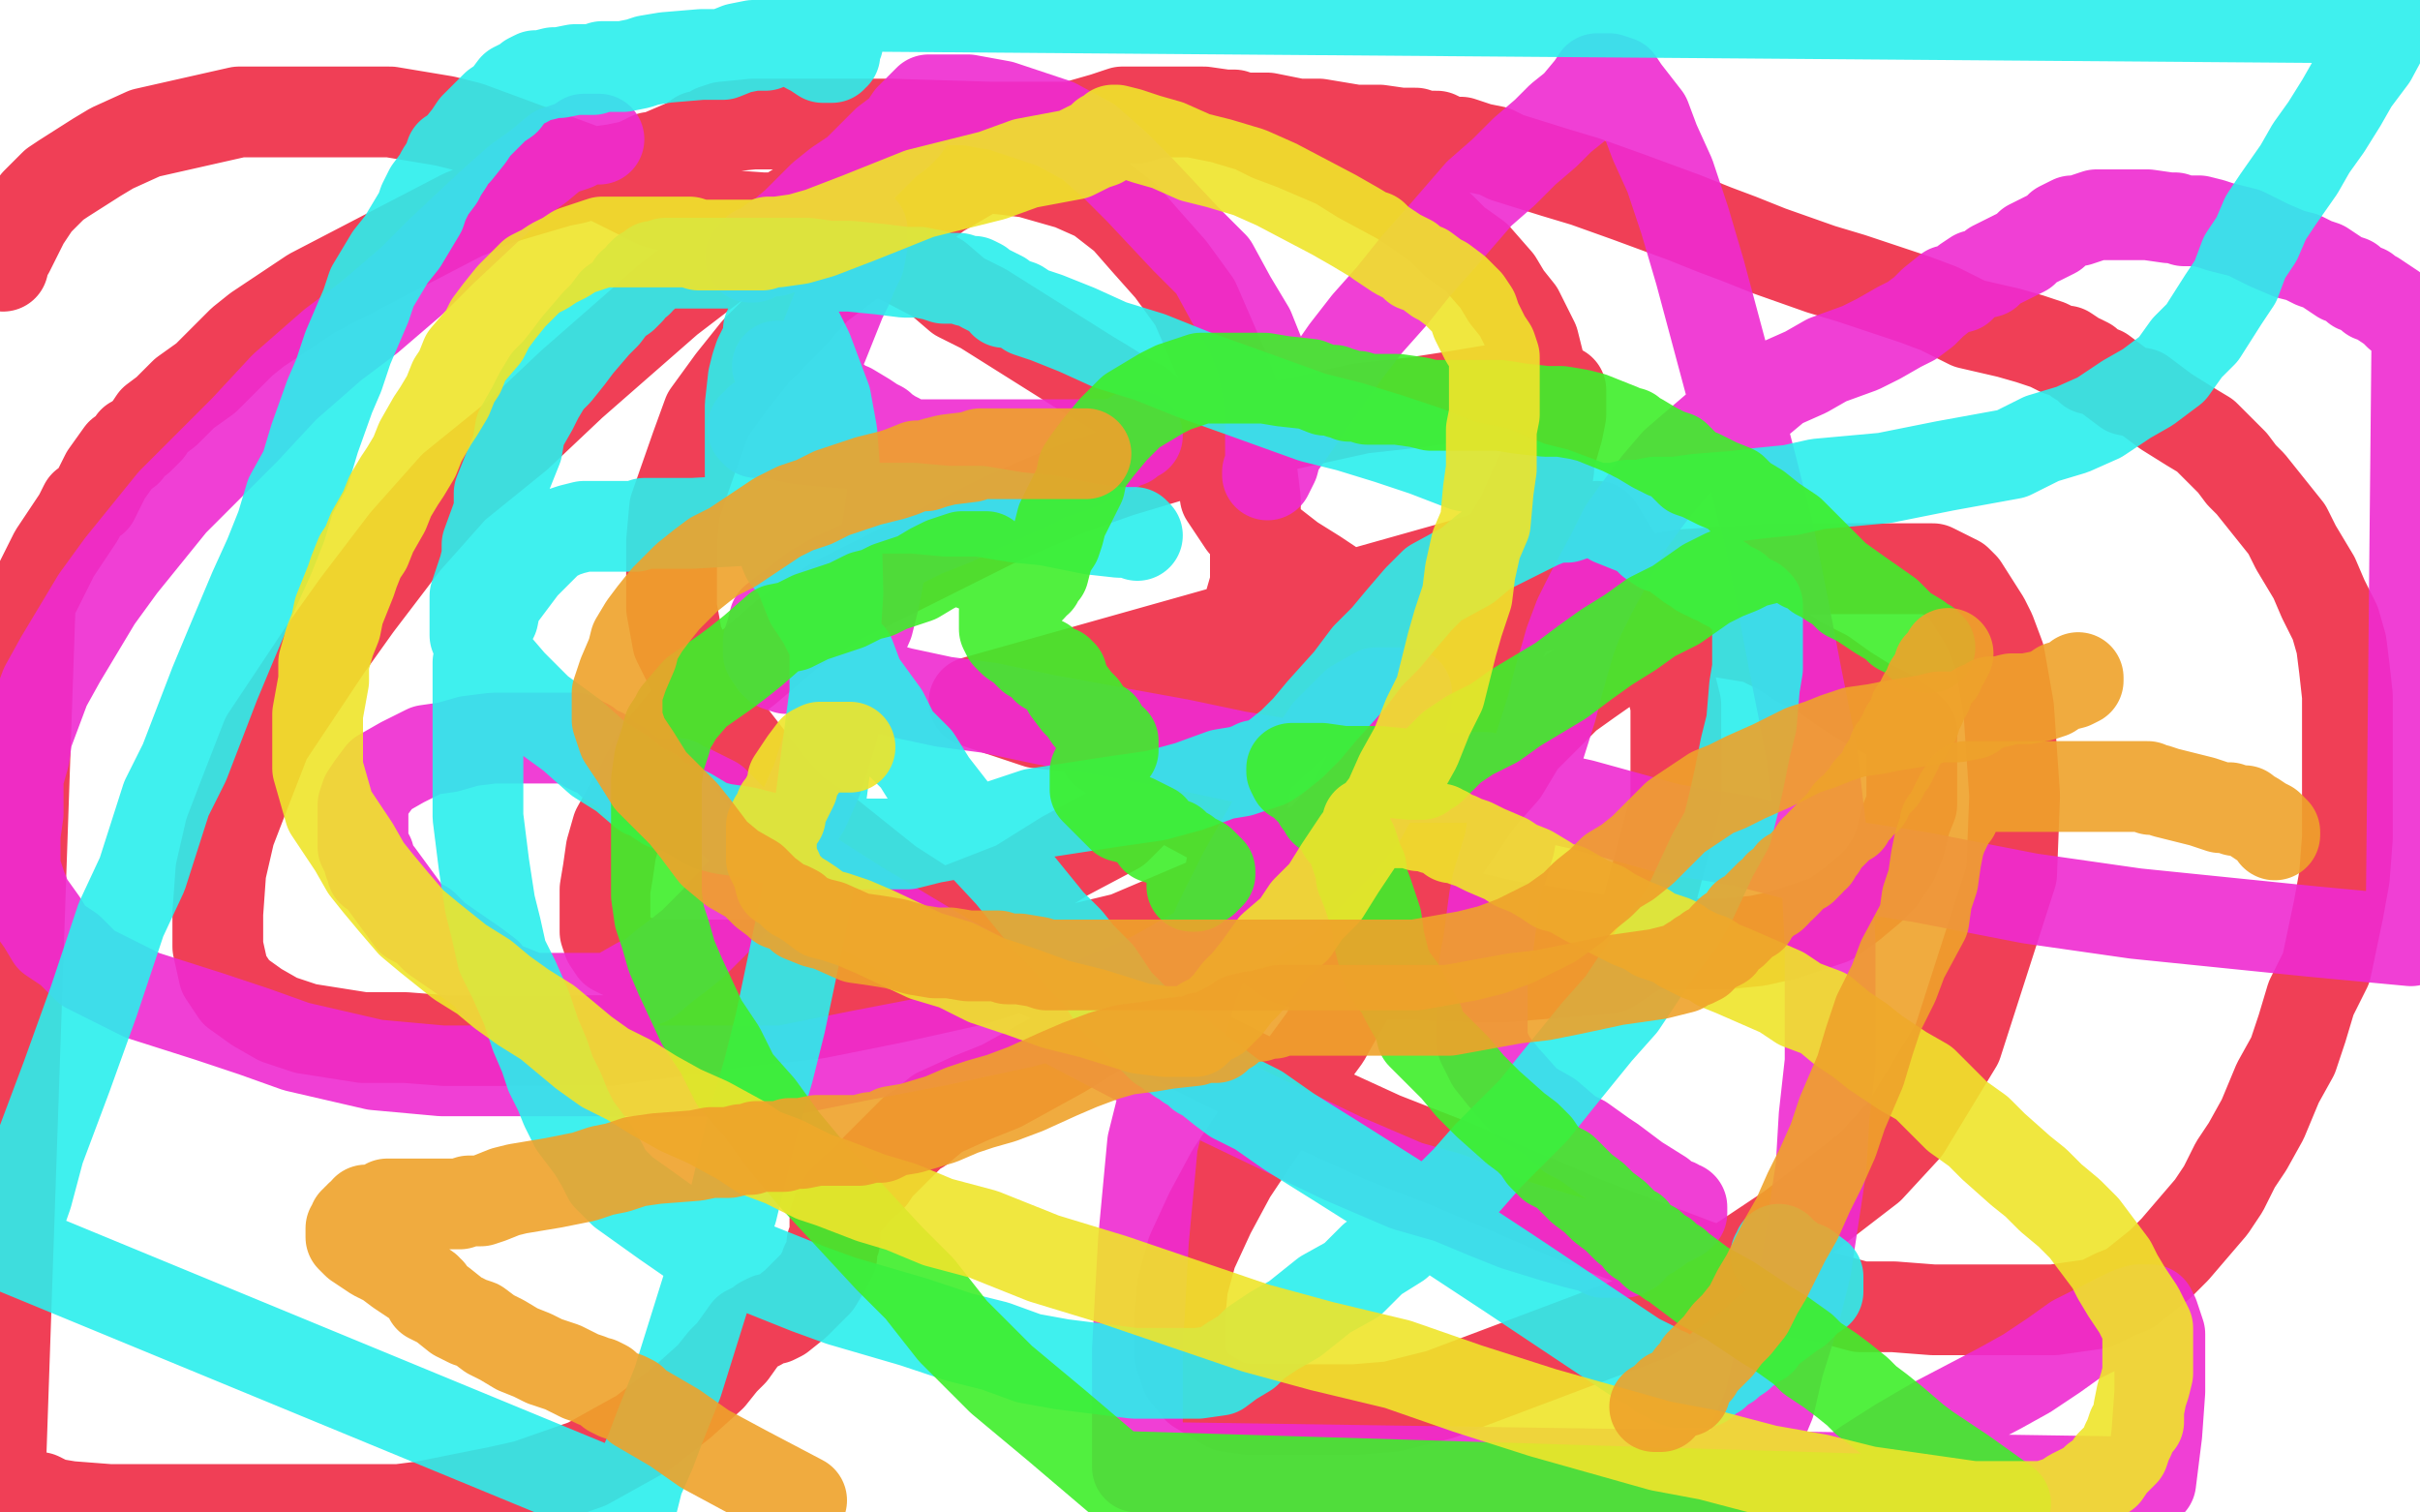
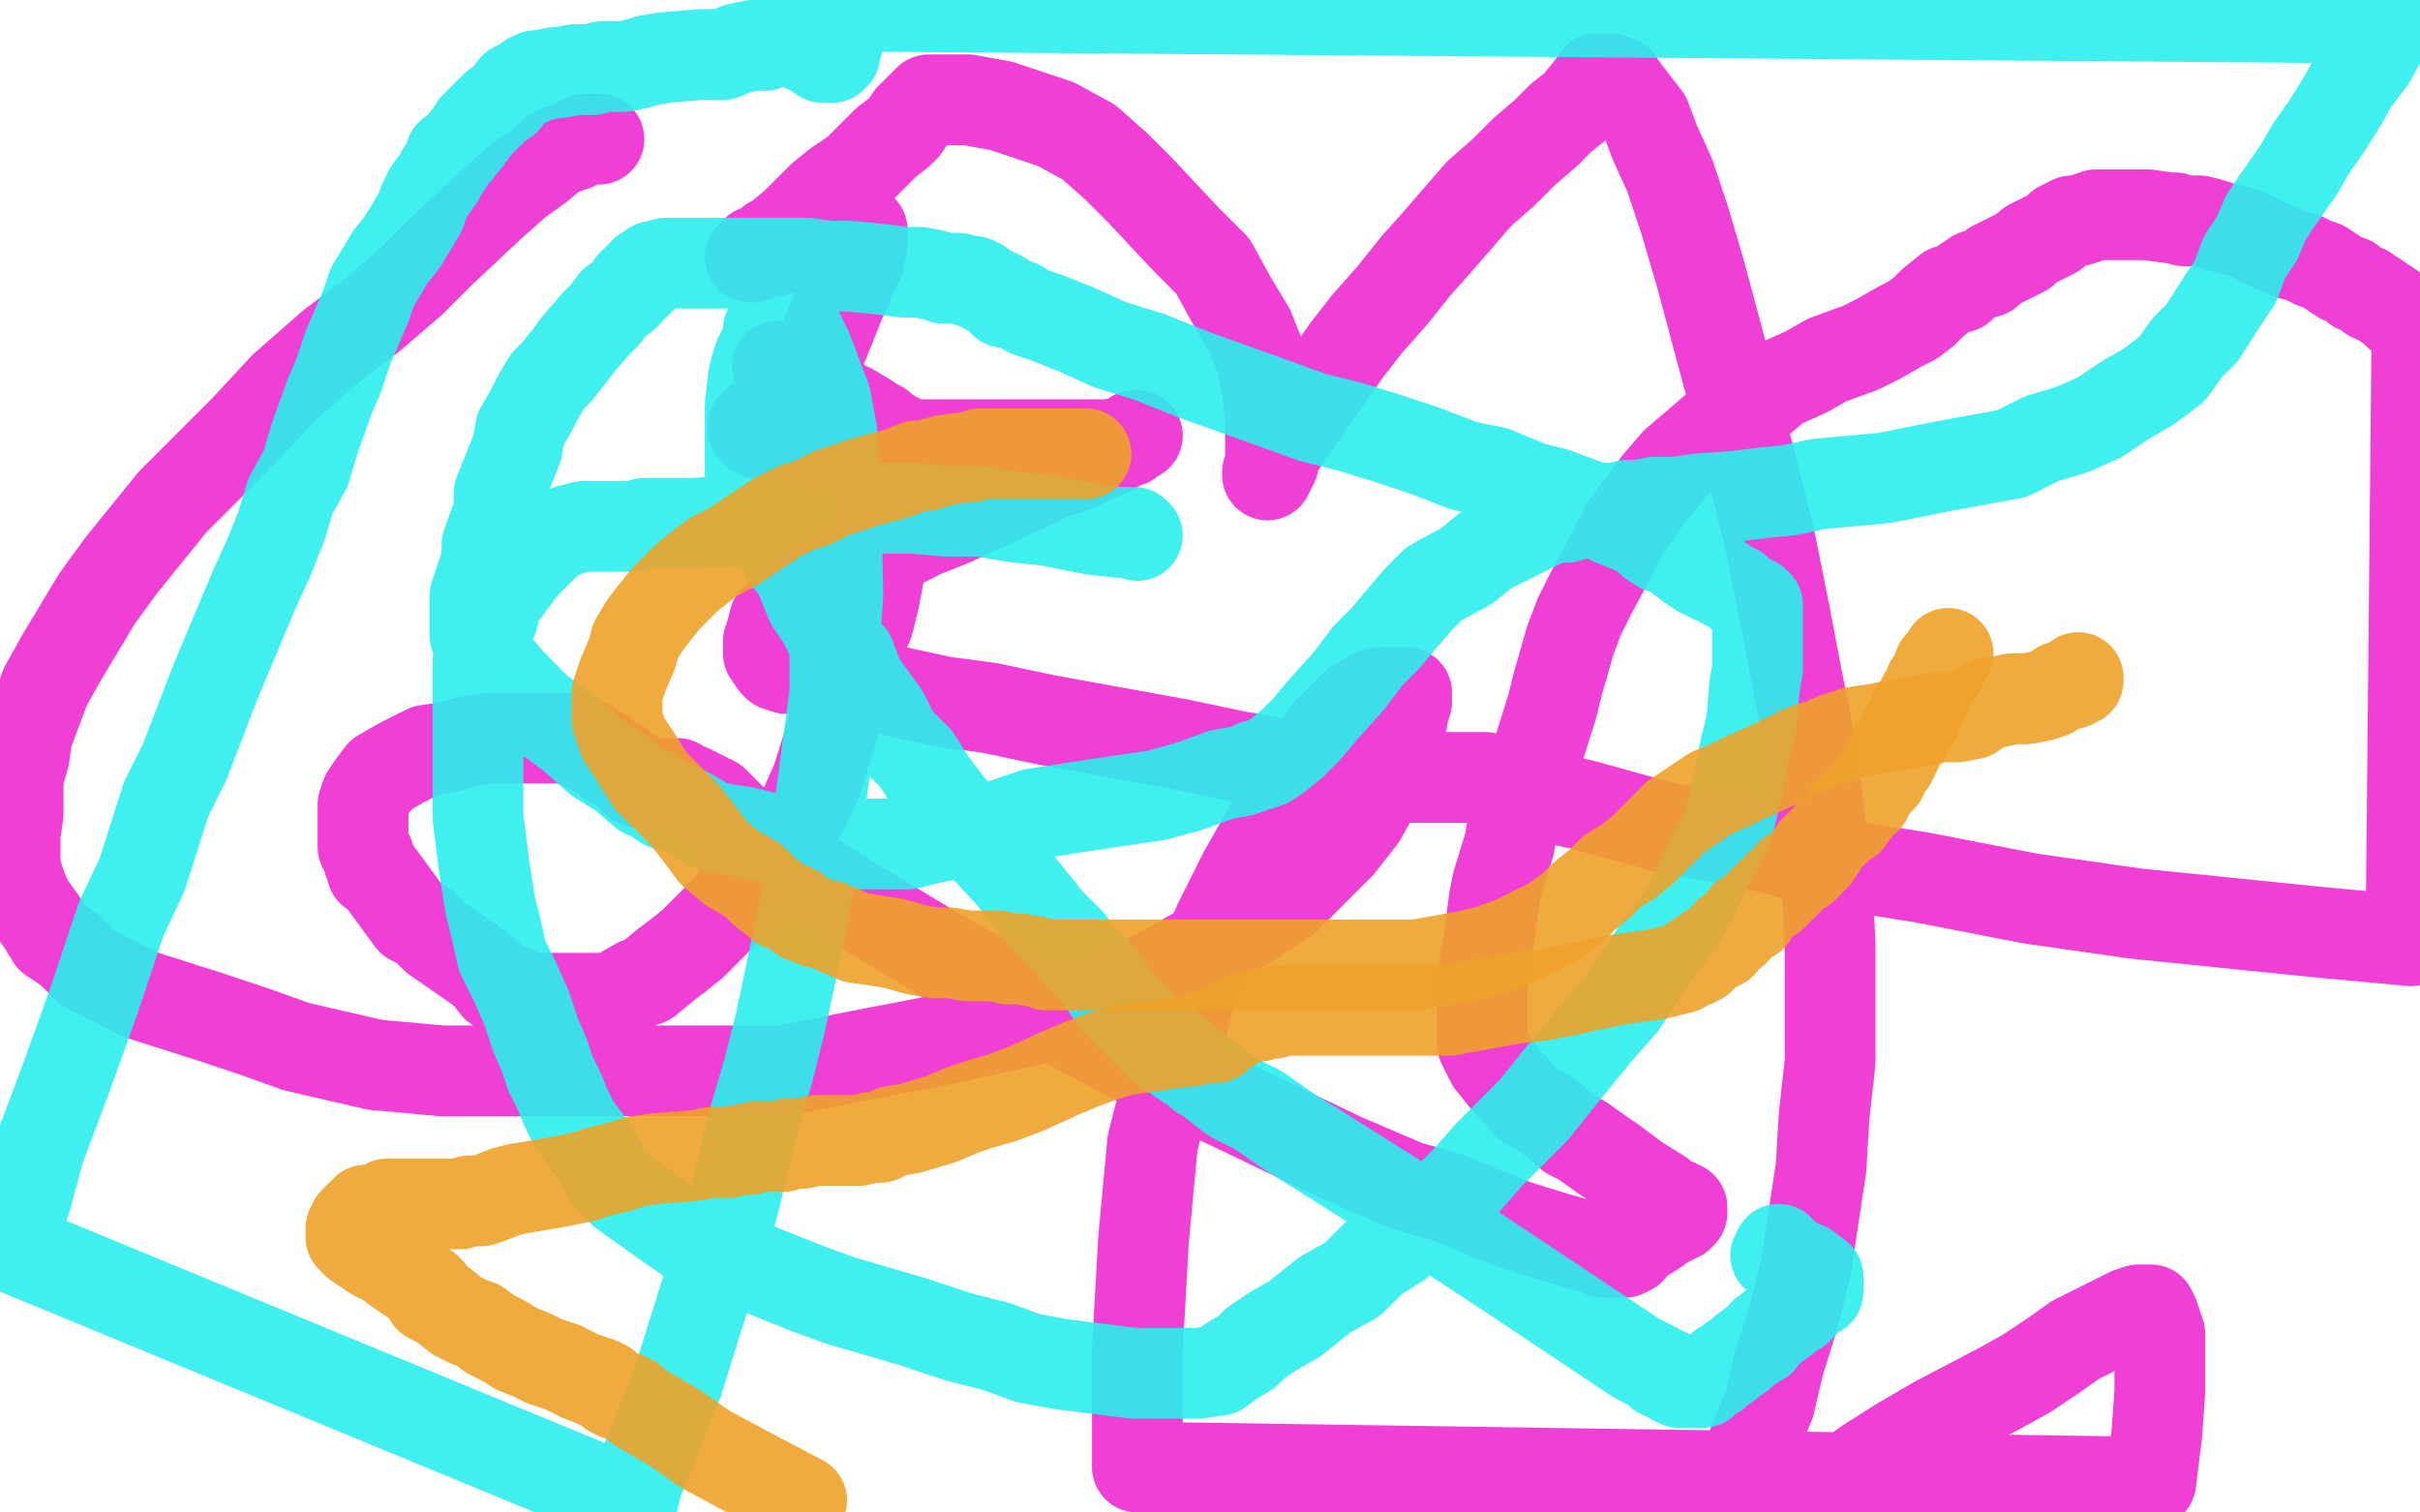
<svg xmlns="http://www.w3.org/2000/svg" width="800" height="500" version="1.1" style="stroke-antialiasing: false">
  <desc>This SVG has been created on https://colorillo.com/</desc>
-   <rect x="0" y="0" width="800" height="500" style="fill: rgb(255,255,255); stroke-width:0" />
-   <polyline points="422,243 421,242 421,242 417,242 417,242 412,241 412,241 404,241 404,241 401,241 401,241 397,241 397,241 392,242 392,242 387,242 387,242 381,243 381,243 373,244 373,244 370,245 370,245 367,245 367,245 366,246 365,248 368,250 376,255 386,263 399,270 418,280 442,291 462,296 481,302 498,306 511,308 537,312 549,312 561,312 571,312 581,311 590,309 605,304 612,299 618,294 622,290 626,284 628,279 630,271 632,266 632,262 632,258 632,255 632,251 632,248 632,246 632,245 632,242 630,240 624,236 618,233 610,228 603,223 595,219 589,215 581,211 575,210 569,209 563,208 560,208 556,208 552,208 548,209 545,211 540,214 535,218 525,225 518,230 510,238 503,245 497,255 489,264 474,286 466,298 456,313 447,327 438,343 427,358 407,388 400,401 394,414 391,425 390,435 390,448 392,454 396,459 401,462 406,465 413,466 425,466 434,466 448,466 460,465 476,461 545,435 561,426 577,416 592,406 618,386 630,373 647,345 665,289 666,263 664,234 661,217 658,209 656,205 649,194 647,192 643,190 639,188 637,188 635,188 624,188 616,188 585,188 571,189 556,190 527,195 487,207 472,212 447,224 438,230 413,253 405,298 408,304 413,308 426,317 432,319 437,320 450,322 456,322 467,322 486,323 497,323 532,320 541,314 554,265 554,255 554,233 551,221 536,187 528,174 322,232 343,239 352,240 360,240 368,240 378,240 395,239 406,235 431,227 444,221 467,208 479,200 489,191 497,181 503,171 507,162 513,149 515,142 516,137 516,133 516,130 516,129 515,129 512,129 502,129 493,129 481,131 468,133 450,135 409,144 390,150 370,156 353,162 332,171 314,180 276,199 261,209 247,221 234,231 225,240 217,250 209,265 204,274 202,281 201,288 200,294 200,300 200,305 200,308 201,311 203,314 213,319 220,319 227,319 237,319 249,319 273,315 286,311 301,306 318,300 336,293 352,283 369,274 381,262 391,252 400,239 406,224 415,193 415,178 415,165 413,149 410,136 405,123 395,100 387,89 379,80 372,72 363,65 354,61 340,57 332,56 321,55 311,55 302,55 282,59 272,64 263,69 252,76 238,86 221,99 189,127 171,144 150,161 134,179 118,200 108,214 88,244 81,262 76,275 73,288 72,302 72,313 74,322 78,328 85,333 92,337 101,340 120,343 134,343 147,344 164,344 181,344 201,344 244,338 270,335 295,330 322,324 347,316 372,310 412,293 428,283 445,274 457,262 466,253 484,233 489,224 495,214 500,204 504,194 507,185 510,171 511,162 512,155 512,139 512,132 509,121 507,113 504,107 502,103 498,98 495,93 488,85 481,80 476,75 469,70 463,66 450,59 442,54 428,48 420,45 414,42 404,39 399,38 394,37 390,37 386,37 383,37 375,37 371,37 365,39 358,41 350,44 342,47 332,51 322,57 310,64 300,72 290,80 270,95 260,106 250,116 242,126 234,137 230,148 223,168 222,179 222,190 222,201 224,212 229,222 240,241 247,250 254,259 262,268 274,276 294,292 308,301 321,309 338,319 356,327 375,337 415,357 433,365 457,376 480,385 501,394 524,404 561,418 578,424 592,427 604,429 615,432 626,432 639,433 650,433 662,433 671,433 679,433 693,431 699,428 704,426 709,422 714,418 719,413 731,399 735,393 739,385 743,379 748,370 753,358 758,349 761,340 764,330 769,320 773,301 775,290 776,277 776,265 776,243 776,230 775,221 774,213 772,206 768,198 765,191 759,181 756,175 748,165 744,160 741,157 738,153 735,150 732,147 729,144 724,141 716,136 712,133 708,130 703,129 695,123 691,122 690,120 688,119 687,119 686,118 683,116 681,116 677,114 671,112 664,110 651,107 641,102 633,99 612,92 602,89 585,83 575,79 567,76 557,72 538,65 524,60 514,57 498,52 494,50 489,49 483,47 480,47 477,46 475,45 473,45 471,45 468,44 463,44 456,43 448,43 442,42 436,41 432,41 429,41 419,39 416,39 411,39 408,38 405,38 398,37 390,37 388,37 385,37 383,37 379,38 376,39 373,39 366,40 362,41 355,42 349,42 344,42 331,42 327,42 294,41 293,41 290,41 288,41 284,41 277,41 273,41 269,41 264,41 258,41 252,41 249,41 239,42 236,43 233,45 231,45 228,47 226,48 219,51 217,52 215,52 213,53 211,54 208,55 203,56 196,57 190,59 185,60 168,65 162,67 158,69 153,71 103,97 91,105 85,109 80,113 71,122 68,125 61,130 58,133 55,136 51,139 49,142 46,145 44,146 42,149 40,150 35,157 34,159 31,165 28,167 26,171 18,183 16,187 13,193 10,199 0,491 2,493 13,495 17,497 23,498 36,499 43,499 125,499 132,499 140,498 165,493 174,491 194,484 212,474 225,464 235,455 239,450 242,447 247,440 249,439 251,438 252,437 254,436 256,436 258,435 263,431 268,426 270,424 273,419 273,418 275,415 275,414 275,412 275,411 276,410 276,408 276,405 276,404 276,403 277,402 277,401 277,400 278,399 279,397 281,396 282,394 288,389 290,386 294,382 298,378 302,374 304,373 310,368 321,363 331,359 351,348 364,340 406,310 419,300 447,266 458,245 463,229 464,223 464,219 466,213 466,212 466,211 465,210 462,208 459,206 458,206 456,204 455,204 444,196 435,190 427,185 418,178 411,173 405,164 405,161 404,158 403,155 402,153 401,152 398,150 391,146 386,142 377,134 373,132 365,127 360,124 325,102 317,98 310,92 285,79 273,74 267,73 257,72 252,72 238,71 225,69 217,67 201,59 155,42 147,40 129,37 121,37 110,37 100,37 93,37 79,37 48,44 37,49 32,52 21,59 18,61 15,64 12,67 8,73 3,83 2,84 1,88" style="fill: none; stroke: #ee2b44; stroke-width: 30; stroke-linejoin: round; stroke-linecap: round; stroke-antialiasing: false; stroke-antialias: 0; opacity: 0.9" />
  <polyline points="198,46 197,46 197,46 193,46 193,46 190,48 190,48 184,50 184,50 178,55 178,55 171,60 171,60 162,68 162,68 146,83 146,83 136,93 136,93 122,105 122,105 110,114 110,114 94,128 94,128 81,142 81,142 57,166 40,187 32,198 26,208 20,218 15,227 12,235 9,243 8,250 6,257 6,269 5,276 5,282 5,287 7,293 9,298 14,305 17,310 23,314 29,320 37,324 47,329 69,336 84,341 98,346 111,349 124,352 146,354 157,354 170,354 184,354 199,354 217,354 259,354 284,349 310,344 338,338 360,332 381,323 413,305 425,297 434,288 443,279 450,270 455,261 462,248 463,241 464,235 465,232 465,230 465,229 463,229 460,229 455,229 448,233 444,237 439,242 435,248 429,256 424,266 411,289 403,305 394,326 388,350 381,378 378,410 376,446 376,485 711,490 713,474 714,460 714,449 714,441 712,435 711,433 710,433 707,433 704,434 694,439 686,443 679,448 670,454 661,459 640,470 628,477 617,484 606,492 595,499 574,497 577,487 580,476 585,464 588,451 593,435 597,419 602,386 603,369 605,351 605,332 605,312 604,292 599,249 594,224 590,203 585,178 579,154 573,131 562,90 557,73 552,58 547,47 544,39 537,30 535,27 532,26 530,26 528,26 526,29 521,35 516,39 511,44 504,50 497,57 489,64 476,79 468,88 460,98 452,107 445,116 422,149 421,153 420,155 419,157 419,156 420,154 420,152 420,149 420,145 420,138 419,129 417,119 413,109 407,99 401,88 392,79 377,63 369,55 360,47 349,41 340,38 331,35 320,33 314,33 311,33 309,33 307,33 305,35 303,37 301,39 299,42 297,44 293,47 287,53 283,57 277,61 272,65 267,70 263,74 257,79 255,80 252,83 250,83 249,84 248,85 249,85 251,84 253,83 256,83 259,82 264,81 267,81 274,79 277,78 280,77 283,76 284,76 285,76 285,78 285,81 284,86 282,90 280,95 278,99 276,104 272,114 269,118 265,123 263,126 260,130 257,133 254,137 251,139 250,141 249,141 249,142 250,143 255,143 264,145 274,146 287,147 312,147 325,147 339,147 350,147 358,147 366,147 373,146 375,144 376,144 374,145 372,146 367,149 362,151 356,154 347,157 339,161 330,165 315,172 305,176 295,181 285,187 276,191 269,195 260,202 256,205 255,209 254,212 254,215 254,216 256,219 257,220 260,221 262,221 266,222 277,224 287,226 298,229 312,232 327,234 346,238 390,246 409,250 427,253 441,255 454,256 465,257 479,257 484,257 488,257 490,257 491,257 492,258 493,259 494,259 495,260 497,260 501,261 505,263 514,264 523,266 552,274 576,278 603,285 635,290 671,297 706,302 765,308 797,311 799,108 796,106 793,104 791,102 788,100 785,98 784,98 782,96 779,95 777,93 774,92 771,90 768,88 765,87 761,85 757,84 750,81 746,79 742,77 738,76 734,75 731,74 727,73 725,73 722,73 719,72 717,72 710,71 707,71 704,71 700,71 697,71 693,71 687,73 685,73 681,75 679,77 677,78 675,79 671,81 669,83 667,84 663,86 661,87 659,88 657,90 653,91 650,93 648,95 644,96 639,100 636,103 632,106 628,108 621,112 615,115 604,119 597,123 588,127 582,132 576,136 568,141 554,153 548,160 542,168 537,175 533,183 526,196 522,204 519,212 517,219 515,226 513,234 507,253 505,260 503,266 500,273 499,279 495,292 494,297 492,312 491,317 490,324 490,334 490,339 490,345 493,351 497,356 505,365 512,369 519,375 523,377 530,382 533,384 541,390 549,395 551,397 554,398 555,399 556,399 556,400 556,401 555,402 554,402 553,403 551,404 549,405 548,406 545,408 544,408 543,409 542,410 540,411 539,413 537,414 536,414 535,414 534,414 532,414 531,414 530,414 528,413 528,412 527,412 525,412 521,411 514,409 501,405 491,401 479,396 465,392 444,383 396,360 375,350 354,339 335,329 313,317 283,299 272,292 263,286 254,280 248,276 243,272 236,265 230,262 228,261 225,260 224,259 223,259 222,259 221,259 220,259 219,259 218,259 215,259 214,259 213,259 212,259 212,258 211,258 210,258 210,257 209,256 207,255 205,253 202,252 199,249 196,248 194,247 194,246 193,246 192,245 190,244 188,244 185,244 183,244 180,244 174,244 163,244 155,245 148,247 141,248 133,252 126,256 123,260 121,263 120,266 120,272 120,273 120,276 120,277 120,279 120,280 121,282 122,283 122,284 122,285 123,287 123,288 125,289 136,304 140,306 144,310 157,319 161,322 164,326 168,327 173,329 176,330 179,330 184,330 191,330 196,330 201,330 204,329 211,325 214,324 220,319 224,316 229,312 233,308 236,305 250,290 256,283 261,275 266,267 270,258 275,242 280,223 283,215 287,206 289,198 293,177 294,171 295,164 295,161 297,152 298,150 298,149 298,147 298,146 297,145 295,144 292,142 291,141 289,140 286,138 281,135 278,134 276,132 274,132 271,129 269,128 268,128 268,127 265,125 263,124 259,122 258,121 257,121" style="fill: none; stroke: #ee2bd1; stroke-width: 30; stroke-linejoin: round; stroke-linecap: round; stroke-antialiasing: false; stroke-antialias: 0; opacity: 0.9" />
  <polyline points="376,177 375,176 375,176 370,176 370,176 361,175 361,175 346,172 346,172 336,171 336,171 324,169 324,169 313,169 313,169 302,168 302,168 291,168 291,168 276,169 276,169 266,170 266,170 258,171 258,171 247,172 229,173 222,173 220,173 216,173 213,173 210,174 205,174 204,174 202,174 199,174 197,174 193,174 189,175 186,176 184,177 182,178 180,180 178,182 173,187 170,191 167,195 164,199 163,204 159,211 159,215 158,219 158,223 158,228 158,234 158,246 158,254 158,261 158,270 159,278 160,286 162,299 164,307 166,316 170,324 174,333 177,342 180,349 182,355 185,361 187,366 190,372 196,380 199,385 201,389 206,394 213,399 220,404 233,413 239,416 247,418 257,422 267,426 278,430 302,437 317,442 329,445 340,449 351,451 367,453 375,454 382,454 386,454 392,454 396,454 403,453 407,450 412,447 415,444 421,440 428,436 438,428 447,423 454,416 462,411 469,404 477,398 485,390 492,382 499,375 507,367 515,357 528,341 536,332 542,323 548,314 555,305 559,298 566,283 571,274 573,266 575,257 577,247 579,239 580,227 581,221 581,215 581,210 581,207 581,201 581,200 580,199 579,199 578,198 576,197 574,195 572,194 570,193 569,192 566,191 565,190 564,190 562,189 561,187 559,187 555,184 553,182 549,181 546,179 543,176 538,174 533,172 530,169 522,166 514,163 506,161 494,156 484,154 471,149 459,145 446,141 434,138 409,129 395,124 380,118 367,114 356,109 346,105 340,103 337,101 334,100 332,100 331,98 327,96 325,95 324,94 322,93 320,93 317,92 314,92 312,92 309,91 304,90 299,90 291,89 281,88 274,88 267,87 260,87 253,87 243,87 238,87 233,87 229,87 227,87 224,87 220,87 217,88 216,88 215,89 214,90 213,90 213,91 212,91 211,93 209,94 208,96 206,98 203,100 200,104 197,107 191,114 188,118 184,123 181,126 178,131 176,135 172,142 171,148 167,158 165,163 165,169 161,180 161,184 160,188 159,191 158,194 157,197 157,200 157,203 157,207 157,210 163,219 169,226 178,235 189,243 198,251 206,256 213,262 215,262 217,264 220,266 224,267 228,269 233,272 235,273 239,274 246,275 254,277 268,279 276,279 283,279 291,279 300,279 308,277 330,273 342,269 355,267 368,265 382,263 393,260 404,256 410,255 413,254 415,253 416,253 419,252 422,250 427,246 432,241 437,235 446,225 452,217 458,211 463,205 469,198 474,193 485,187 491,182 497,179 503,176 509,173 514,171 518,171 521,170 524,169 527,168 529,168 534,168 538,167 542,167 547,166 554,166 561,165 574,164 582,163 592,162 601,160 612,159 623,158 643,154 654,152 665,150 675,145 685,142 694,138 703,132 710,128 718,122 723,115 728,110 735,99 739,93 742,85 746,79 749,72 753,66 760,56 764,49 769,42 774,34 778,27 784,19 791,6 277,2 277,5 277,9 277,12 277,13 277,14 276,16 276,18 275,18 275,19 274,19 273,19 272,19 269,17 267,16 264,13 263,13 262,12 261,12 260,12 257,13 253,15 249,15 244,16 239,18 232,18 220,19 214,20 211,21 206,22 202,22 199,22 196,23 193,23 190,23 185,24 183,24 179,25 177,25 175,26 174,27 172,28 170,29 167,33 164,35 161,38 159,40 157,42 155,45 151,50 149,51 148,54 146,57 145,59 142,63 140,67 139,70 136,75 133,80 129,85 123,95 121,101 118,108 115,115 112,124 109,131 104,145 101,155 96,164 93,174 89,184 84,195 76,214 71,226 66,239 61,252 55,264 47,289 40,304 36,316 31,331 22,356 13,380 9,395 3,412 209,497 211,489 215,480 218,472 224,457 234,425 237,412 242,400 249,371 254,354 258,338 262,319 266,300 269,282 274,244 276,229 276,211 277,196 276,156 275,143 273,132 270,124 267,116 264,110 260,103 259,102 258,102 257,103 256,104 256,105 255,107 254,109 254,111 253,114 251,118 250,121 249,125 248,134 248,138 248,142 248,148 248,152 248,157 250,165 253,170 255,175 258,179 260,184 264,189 268,199 272,205 275,211 281,217 284,225 292,236 296,244 303,251 308,259 315,268 321,275 334,289 347,305 353,311 357,316 363,322 369,331 374,336 378,340 382,344 384,346 386,347 387,347 387,348 389,349 390,349 390,350 391,350 393,352 395,353 397,355 399,356 404,360 408,363 416,367 426,374 442,384 461,396 499,421 526,439 535,445 541,449 545,451 547,452 549,454 551,454 553,456 555,457 558,457 560,457 561,457 562,457 563,457 565,455 567,454 569,452 571,451 572,450 575,448 576,447 580,444 582,443 583,441 587,438 591,435 592,434 594,433 596,431 598,429 601,427 601,426 601,425 601,423 601,422 597,419 594,418 590,415 589,415 588,415 588,414 588,413 588,414 588,415 587,415" style="fill: none; stroke: #2beeec; stroke-width: 30; stroke-linejoin: round; stroke-linecap: round; stroke-antialiasing: false; stroke-antialias: 0; opacity: 0.9" />
-   <polyline points="322,187 323,186 323,186 324,185 324,185 325,185 325,185 325,184 325,184 326,184 325,184 320,184 318,184 315,185 312,186 310,187 308,188 303,191 300,192 297,193 294,194 290,196 286,197 280,200 274,202 268,204 262,207 257,208 249,215 244,219 240,222 230,229 224,236 223,238 221,241 220,245 219,248 218,251 217,258 217,262 217,268 217,273 217,279 217,286 217,296 218,303 220,309 222,316 225,323 232,338 238,347 243,357 251,366 259,377 269,389 294,416 304,426 315,440 331,456 349,471 369,488 663,497 656,492 649,487 643,483 637,479 633,476 626,470 621,466 617,463 614,460 609,456 605,453 599,449 596,446 589,441 584,438 578,434 572,430 563,425 559,422 555,419 554,418 552,417 550,415 549,415 548,414 547,414 546,413 546,412 545,412 544,411 542,410 540,407 538,406 534,402 530,399 527,396 523,393 521,391 517,387 513,385 510,382 508,379 505,376 501,373 492,365 486,359 481,353 474,346 470,342 469,338 465,331 463,327 460,323 458,319 457,315 456,311 455,304 454,301 453,298 452,295 450,290 450,287 449,285 448,282 447,279 446,277 444,275 442,271 440,269 438,268 437,266 436,265 436,264 435,263 433,261 430,258 428,257 427,255 427,254 428,254 431,254 434,254 437,254 444,255 446,255 448,255 450,255 453,255 456,255 466,256 469,256 470,256 471,255 473,254 476,251 480,247 486,243 494,239 501,234 516,225 524,219 531,214 539,209 546,204 554,200 564,193 570,190 575,188 579,186 583,185 587,184 591,184 594,184 595,185 595,186 596,186 596,187 597,187 598,187 599,188 601,190 603,191 606,193 608,194 611,197 615,199 621,203 626,206 628,208 632,210 634,211 635,213 637,213 637,214 638,214 637,214 634,211 629,208 624,203 614,196 607,191 602,186 597,181 592,176 586,172 581,168 576,165 573,162 568,160 566,159 562,157 559,156 557,154 554,151 551,150 547,148 542,145 540,144 539,143 538,143 536,142 531,140 526,138 522,137 516,136 511,136 502,135 496,134 492,134 489,134 487,134 485,134 483,134 481,134 479,134 476,134 473,134 469,133 462,132 457,132 452,132 449,131 447,131 446,131 444,130 443,130 441,129 438,129 433,127 424,126 418,125 412,125 407,125 402,125 397,125 388,128 384,130 379,133 374,136 372,138 368,142 363,148 360,152 358,155 357,160 355,164 353,168 351,172 350,176 349,179 347,182 346,185 345,189 344,190 343,191 343,192 341,193 341,194 340,195 339,195 338,196 336,197 335,199 333,199 332,202 332,203 332,205 332,208 333,210 335,212 338,214 339,215 341,217 345,219 346,221 350,222 350,223 351,223 351,225 352,226 353,228 356,232 358,234 360,237 362,239 364,240 365,243 368,245 368,246 368,247 368,248 366,250 365,251 364,253 362,255 362,256 362,257 362,259 362,261 364,263 368,267 371,270 375,271 381,274 382,277 385,278 388,279 390,281 392,282 394,284 395,284 397,285 398,286 399,287 400,288 400,289 398,291 397,291 396,292 395,292 395,293 394,293" style="fill: none; stroke: #3fee2b; stroke-width: 30; stroke-linejoin: round; stroke-linecap: round; stroke-antialiasing: false; stroke-antialias: 0; opacity: 0.9" />
-   <polyline points="281,247 280,247 280,247 278,247 278,247 276,247 276,247 274,247 274,247 271,247 271,247 269,248 269,248 266,252 266,252 264,255 264,255 262,258 262,258 262,260 262,260 261,262 261,262 260,264 260,264 259,266 258,267 258,268 258,270 256,271 255,273 255,276 255,279 255,282 255,284 256,286 257,288 258,292 260,293 261,294 263,296 265,297 268,299 272,302 276,303 279,304 282,305 289,308 306,316 316,319 326,324 338,328 349,332 361,335 377,340 385,341 389,341 392,341 394,341 395,341 398,338 402,336 406,332 409,328 412,325 416,320 421,313 428,307 432,301 438,295 443,287 449,278 459,265 463,256 468,247 472,237 476,229 480,213 482,206 485,197 486,189 488,180 491,173 492,162 493,155 493,149 493,142 494,137 494,134 494,127 494,124 494,121 494,118 493,115 491,112 488,106 487,103 485,100 483,98 481,96 477,93 475,92 471,89 468,88 466,86 462,84 456,80 455,79 454,78 453,78 448,75 441,71 422,61 413,57 403,54 395,52 386,48 379,46 373,44 369,43 368,43 367,44 366,45 365,45 364,47 361,48 355,51 339,54 328,58 316,61 304,64 294,68 284,72 271,77 264,79 257,80 254,80 252,81 250,81 247,81 245,81 243,81 241,81 239,81 237,81 234,81 231,81 228,80 225,80 222,80 216,80 213,80 209,80 205,80 202,80 199,80 193,82 190,83 187,85 183,87 180,89 176,91 171,96 169,98 165,103 162,107 160,111 154,118 152,123 150,126 148,131 145,136 143,139 139,146 137,151 134,156 132,159 129,164 127,169 123,176 121,181 119,184 117,189 116,192 114,197 112,202 111,207 109,212 107,219 107,225 105,236 105,241 105,248 105,254 107,261 109,268 117,280 121,287 125,292 130,298 136,305 142,310 152,318 160,323 166,328 173,333 181,338 193,348 200,353 208,357 216,362 225,367 234,371 245,377 251,381 259,384 265,387 269,389 275,391 288,396 298,399 310,404 325,408 345,416 368,423 415,439 437,445 462,451 485,459 510,467 549,478 565,481 584,486 601,489 617,493 631,495 652,498 662,498 670,498 676,498 682,496 685,494 691,491 693,489 696,487 698,484 700,482 702,480 703,477 704,475 705,472 707,470 707,466 708,461 709,458 710,454 710,451 710,448 710,445 710,439 707,433 703,427 700,422 698,418 695,414 689,406 684,401 678,396 673,391 668,387 659,379 654,374 647,369 642,364 636,358 629,354 620,348 615,344 609,340 603,335 595,332 589,328 573,321 568,319 565,317 562,316 558,314 556,313 555,312 553,311 547,309 544,307 539,305 533,302 530,300 525,298 518,294 514,293 511,291 506,288 501,286 498,284 491,281 487,279 484,278 482,277 480,277 478,275 477,275 476,274 475,274 474,274 472,273 471,273 469,273 467,272 464,272 462,272 457,272 454,272 452,272" style="fill: none; stroke: #eee52b; stroke-width: 30; stroke-linejoin: round; stroke-linecap: round; stroke-antialiasing: false; stroke-antialias: 0; opacity: 0.9" />
  <polyline points="359,150 358,150 358,150 357,150 357,150 355,150 355,150 354,150 354,150 353,150 353,150 351,150 351,150 348,150 348,150 345,150 345,150 343,150 343,150 342,150 337,150 336,150 333,150 331,150 328,150 324,150 321,151 313,152 309,153 306,154 303,154 298,156 295,157 287,159 281,161 275,163 269,166 263,168 257,171 248,177 242,181 236,184 232,187 227,191 224,194 220,198 216,203 213,207 210,212 209,216 206,223 205,226 204,229 204,232 204,235 204,238 206,244 210,250 215,258 221,264 226,269 230,274 236,282 242,287 249,291 253,295 257,298 258,299 261,300 263,301 265,303 270,305 274,306 283,310 290,311 296,312 303,314 309,315 314,315 320,316 324,316 327,316 330,316 333,317 337,317 343,318 346,319 349,319 350,319 352,319 356,319 359,319 361,319 363,319 365,319 367,319 373,319 377,319 381,319 386,319 391,319 400,319 415,319 424,319 435,319 446,319 457,319 468,319 485,316 493,314 501,311 507,308 513,305 520,300 524,296 529,292 533,288 538,285 543,281 550,274 554,270 560,266 566,262 571,260 577,257 586,253 592,250 596,248 602,246 607,244 613,242 620,241 625,240 631,239 637,238 641,237 647,237 652,236 654,234 655,234 657,233 658,232 659,232 661,232 665,231 667,231 670,231 675,230 678,229 681,227 685,226 687,225 687,224" style="fill: none; stroke: #eea22b; stroke-width: 30; stroke-linejoin: round; stroke-linecap: round; stroke-antialiasing: false; stroke-antialias: 0; opacity: 0.9" />
  <polyline points="644,216 643,218 643,218 641,220 641,220 641,222 641,222 640,223 640,223 638,226 638,226 637,229 637,229 636,230 636,230 635,232 635,232 635,233 635,233 634,235 634,235 633,235 633,235 633,236 633,236 633,237 633,237 633,238 633,238 632,238 632,239 631,241 630,241 630,242 630,243 629,244 628,245 627,247 627,248 626,248 626,250 625,251 625,252 623,254 623,255 622,257 621,258 620,259 619,260 618,261 618,262 617,263 617,264 615,265 614,267 612,268 612,269 611,269 611,271 610,271 609,272 608,273 607,274 606,275 605,276 604,277 602,279 602,280 600,281 600,283 598,284 598,285 597,285 597,286 596,287 595,287 594,288 593,289 592,289 591,291 590,292 589,293 588,293 587,295 586,296 585,296 584,297 583,298 582,299 581,300 580,301 579,303 577,303 577,304 576,305 575,306 574,307 573,308 572,308 571,309 570,310 569,312 567,313 565,314 564,315 562,316 562,317 560,318 559,318 556,320 552,321 548,322 541,323 534,324 520,327 510,329 501,330 490,332 479,334 468,334 454,334 447,334 442,334 437,334 435,334 433,334 432,334 431,334 430,334 429,334 428,334 427,334 426,334 425,334 423,334 421,335 419,335 416,336 414,336 410,337 407,339 406,340 405,340 404,341 403,341 403,342 402,343 401,343 400,343 399,343 397,343 395,344 386,345 380,346 372,347 365,349 357,352 350,355 339,360 331,363 324,365 318,367 311,370 301,373 295,374 291,376 288,376 284,377 277,377 270,377 265,378 261,378 259,379 256,379 253,379 250,379 248,380 245,380 241,381 235,381 230,382 217,383 210,384 204,386 199,387 193,389 183,391 177,392 171,393 167,394 162,396 159,397 155,397 152,398 151,398 148,398 145,398 142,398 138,398 135,398 132,398 130,398 128,398 127,399 126,399 124,400 122,400 121,400 121,401 121,402 119,402 119,403 118,403 118,404 117,404 117,405 117,406 116,406 116,407 116,408 116,409 118,411 121,413 124,415 128,417 132,420 138,424 141,426 141,427 142,427 142,428 142,429 144,430 146,431 151,435 155,437 158,438 162,441 166,443 171,446 176,448 180,450 183,451 186,452 188,453 192,455 195,456 197,457 198,457 200,458 202,460 204,461 207,462 209,463 210,464 211,465 223,472 233,479 246,486 265,496" style="fill: none; stroke: #eea22b; stroke-width: 30; stroke-linejoin: round; stroke-linecap: round; stroke-antialiasing: false; stroke-antialias: 0; opacity: 0.9" />
-   <polyline points="752,276 752,275 752,275 751,274 751,274 750,273 750,273 748,272 748,272 745,270 745,270 743,269 743,269 742,268 741,268 739,268 737,267 734,267 731,266 728,265 724,264 716,262 713,261 711,261 710,260 709,260 708,260 707,260 706,260 704,260 700,260 697,260 694,260 692,260 689,260 684,260 680,260 674,260 667,260 662,260 657,260 655,260 654,260 653,260 652,260 651,260 650,260 650,262 649,262 649,263 648,263 648,264 647,265 647,266 646,267 646,268 646,269 645,269 645,270 644,271 644,272 643,272 643,274 642,276 641,279 640,284 639,291 637,297 636,304 629,317 626,325 621,335 618,344 615,354 609,368 606,377 602,386 598,394 594,403 590,410 584,422 581,427 578,433 574,438 571,441 568,445 562,451 561,453 559,455 558,457 557,459 557,460 556,460 555,460 554,460 554,461 552,461 552,462 551,462 551,463 550,463 549,465 548,465 547,465" style="fill: none; stroke: #eea22b; stroke-width: 30; stroke-linejoin: round; stroke-linecap: round; stroke-antialiasing: false; stroke-antialias: 0; opacity: 0.9" />
</svg>